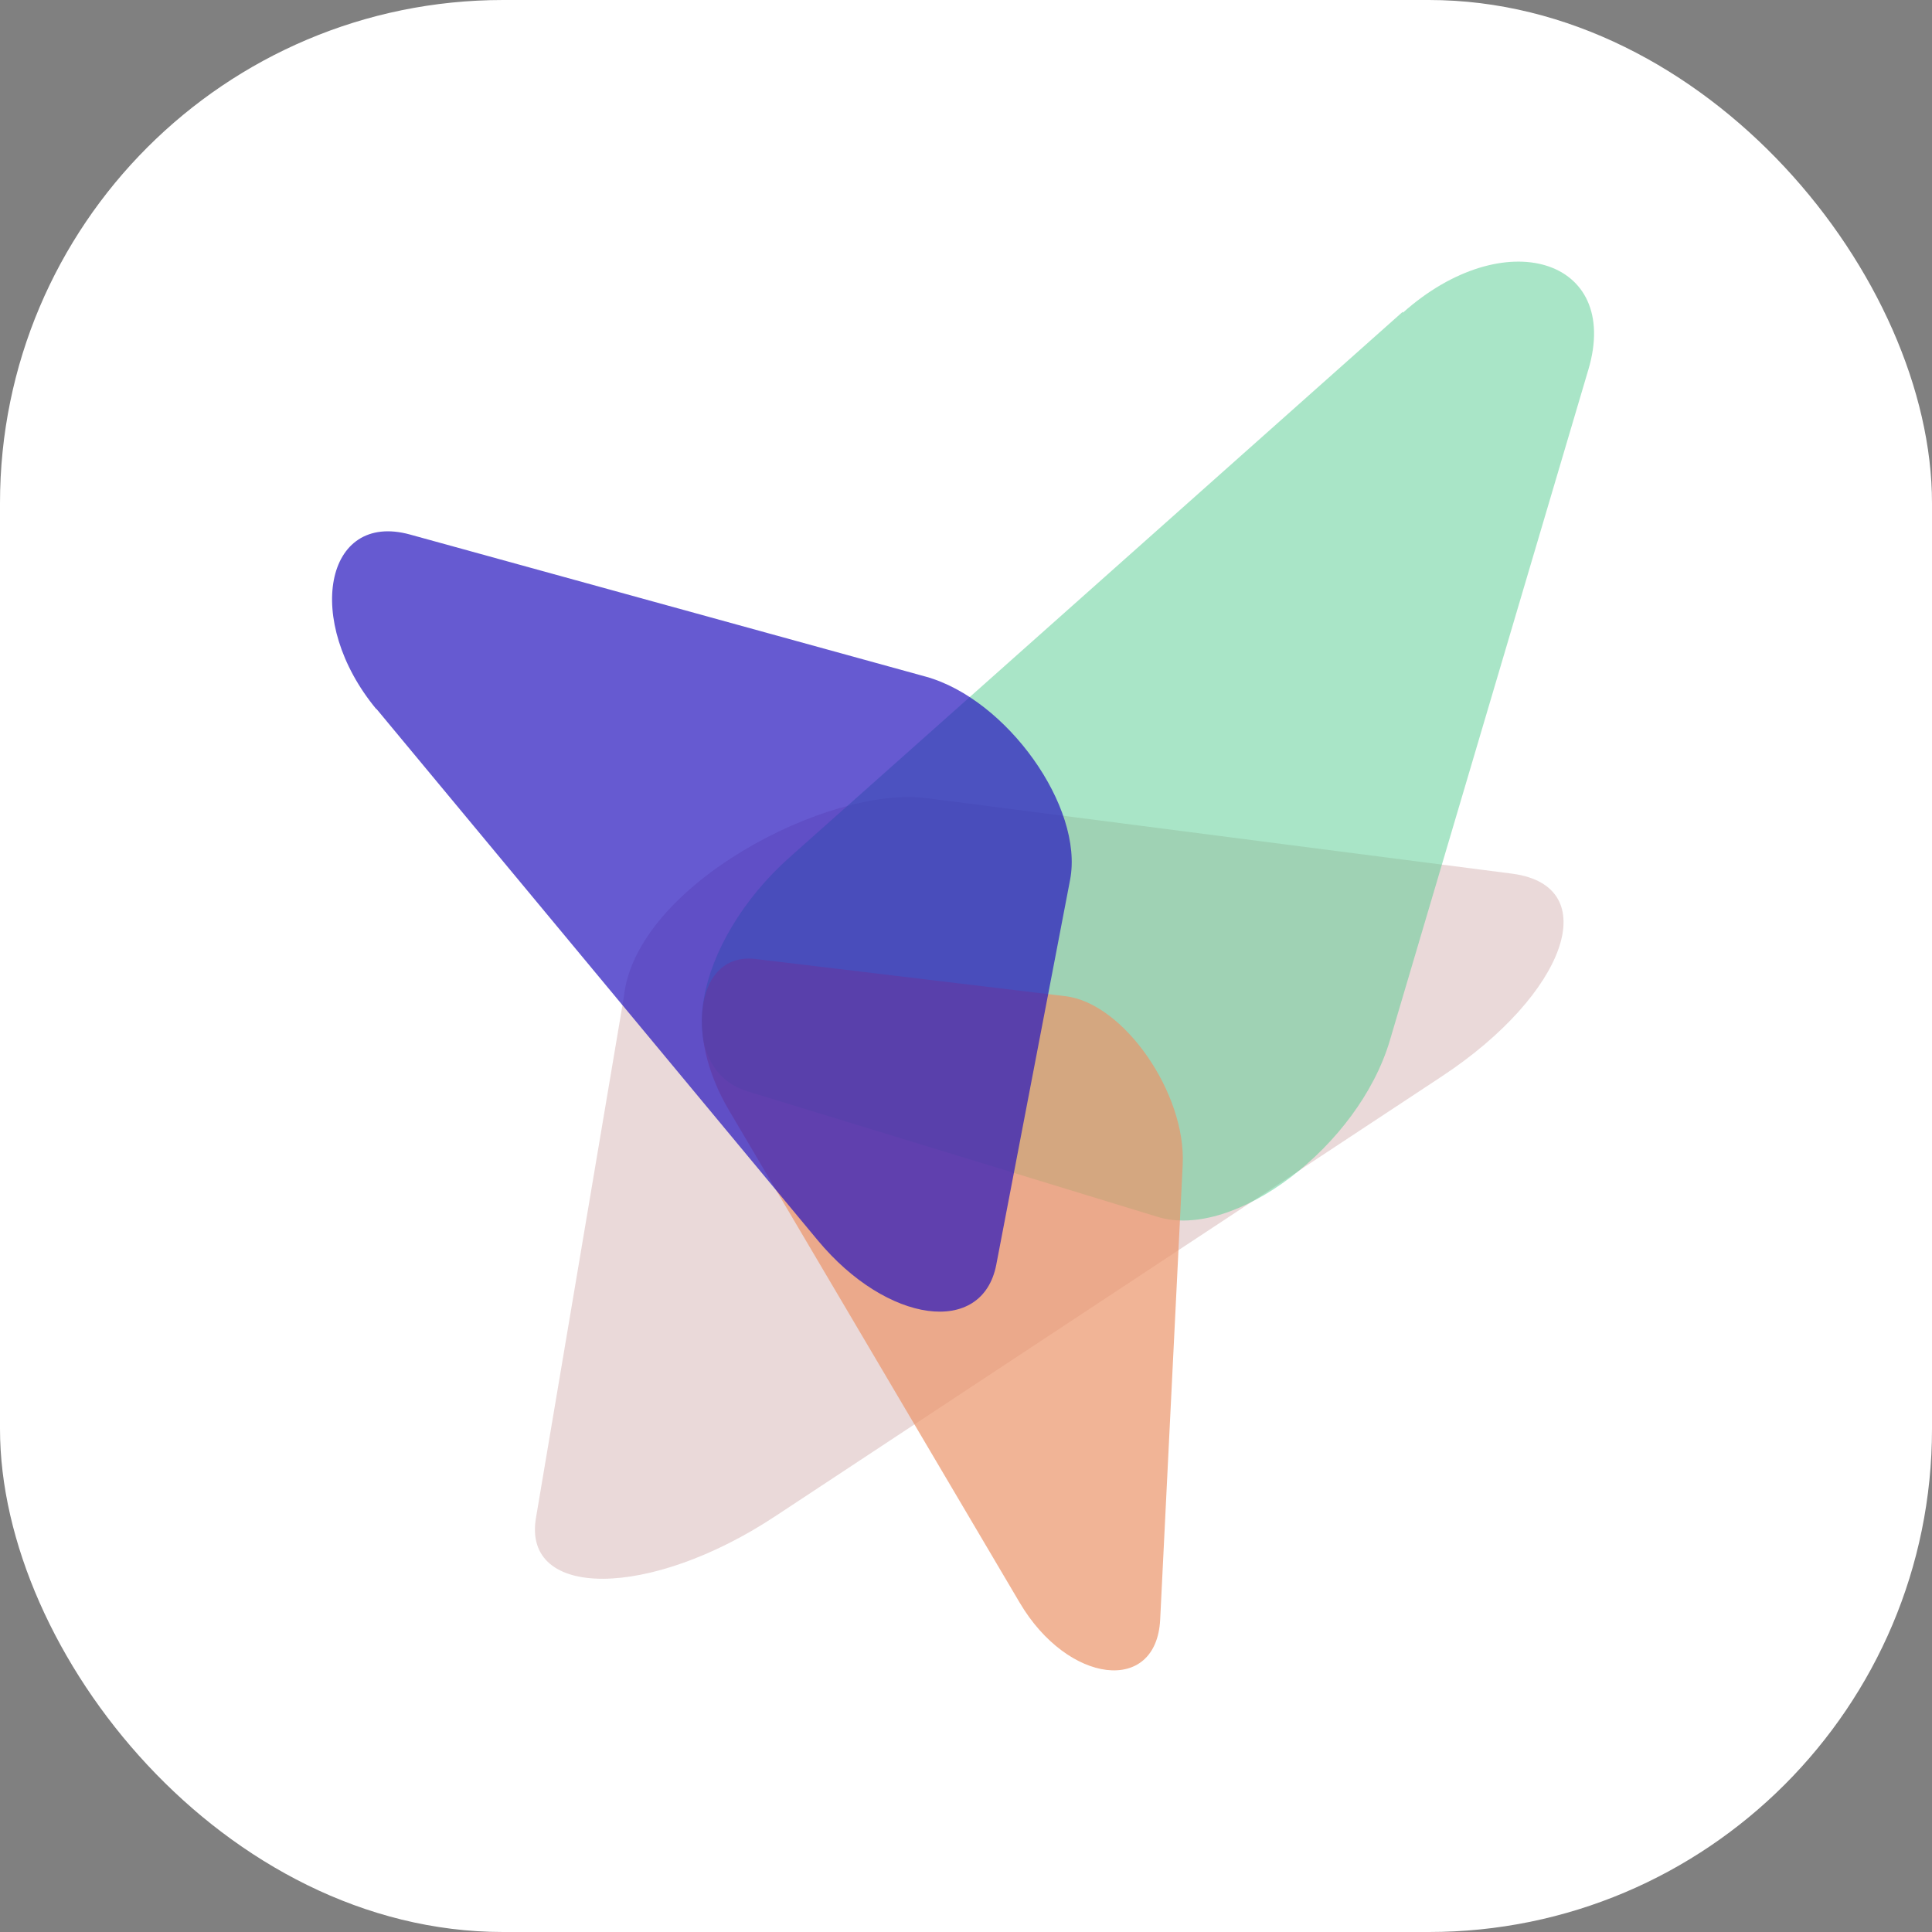
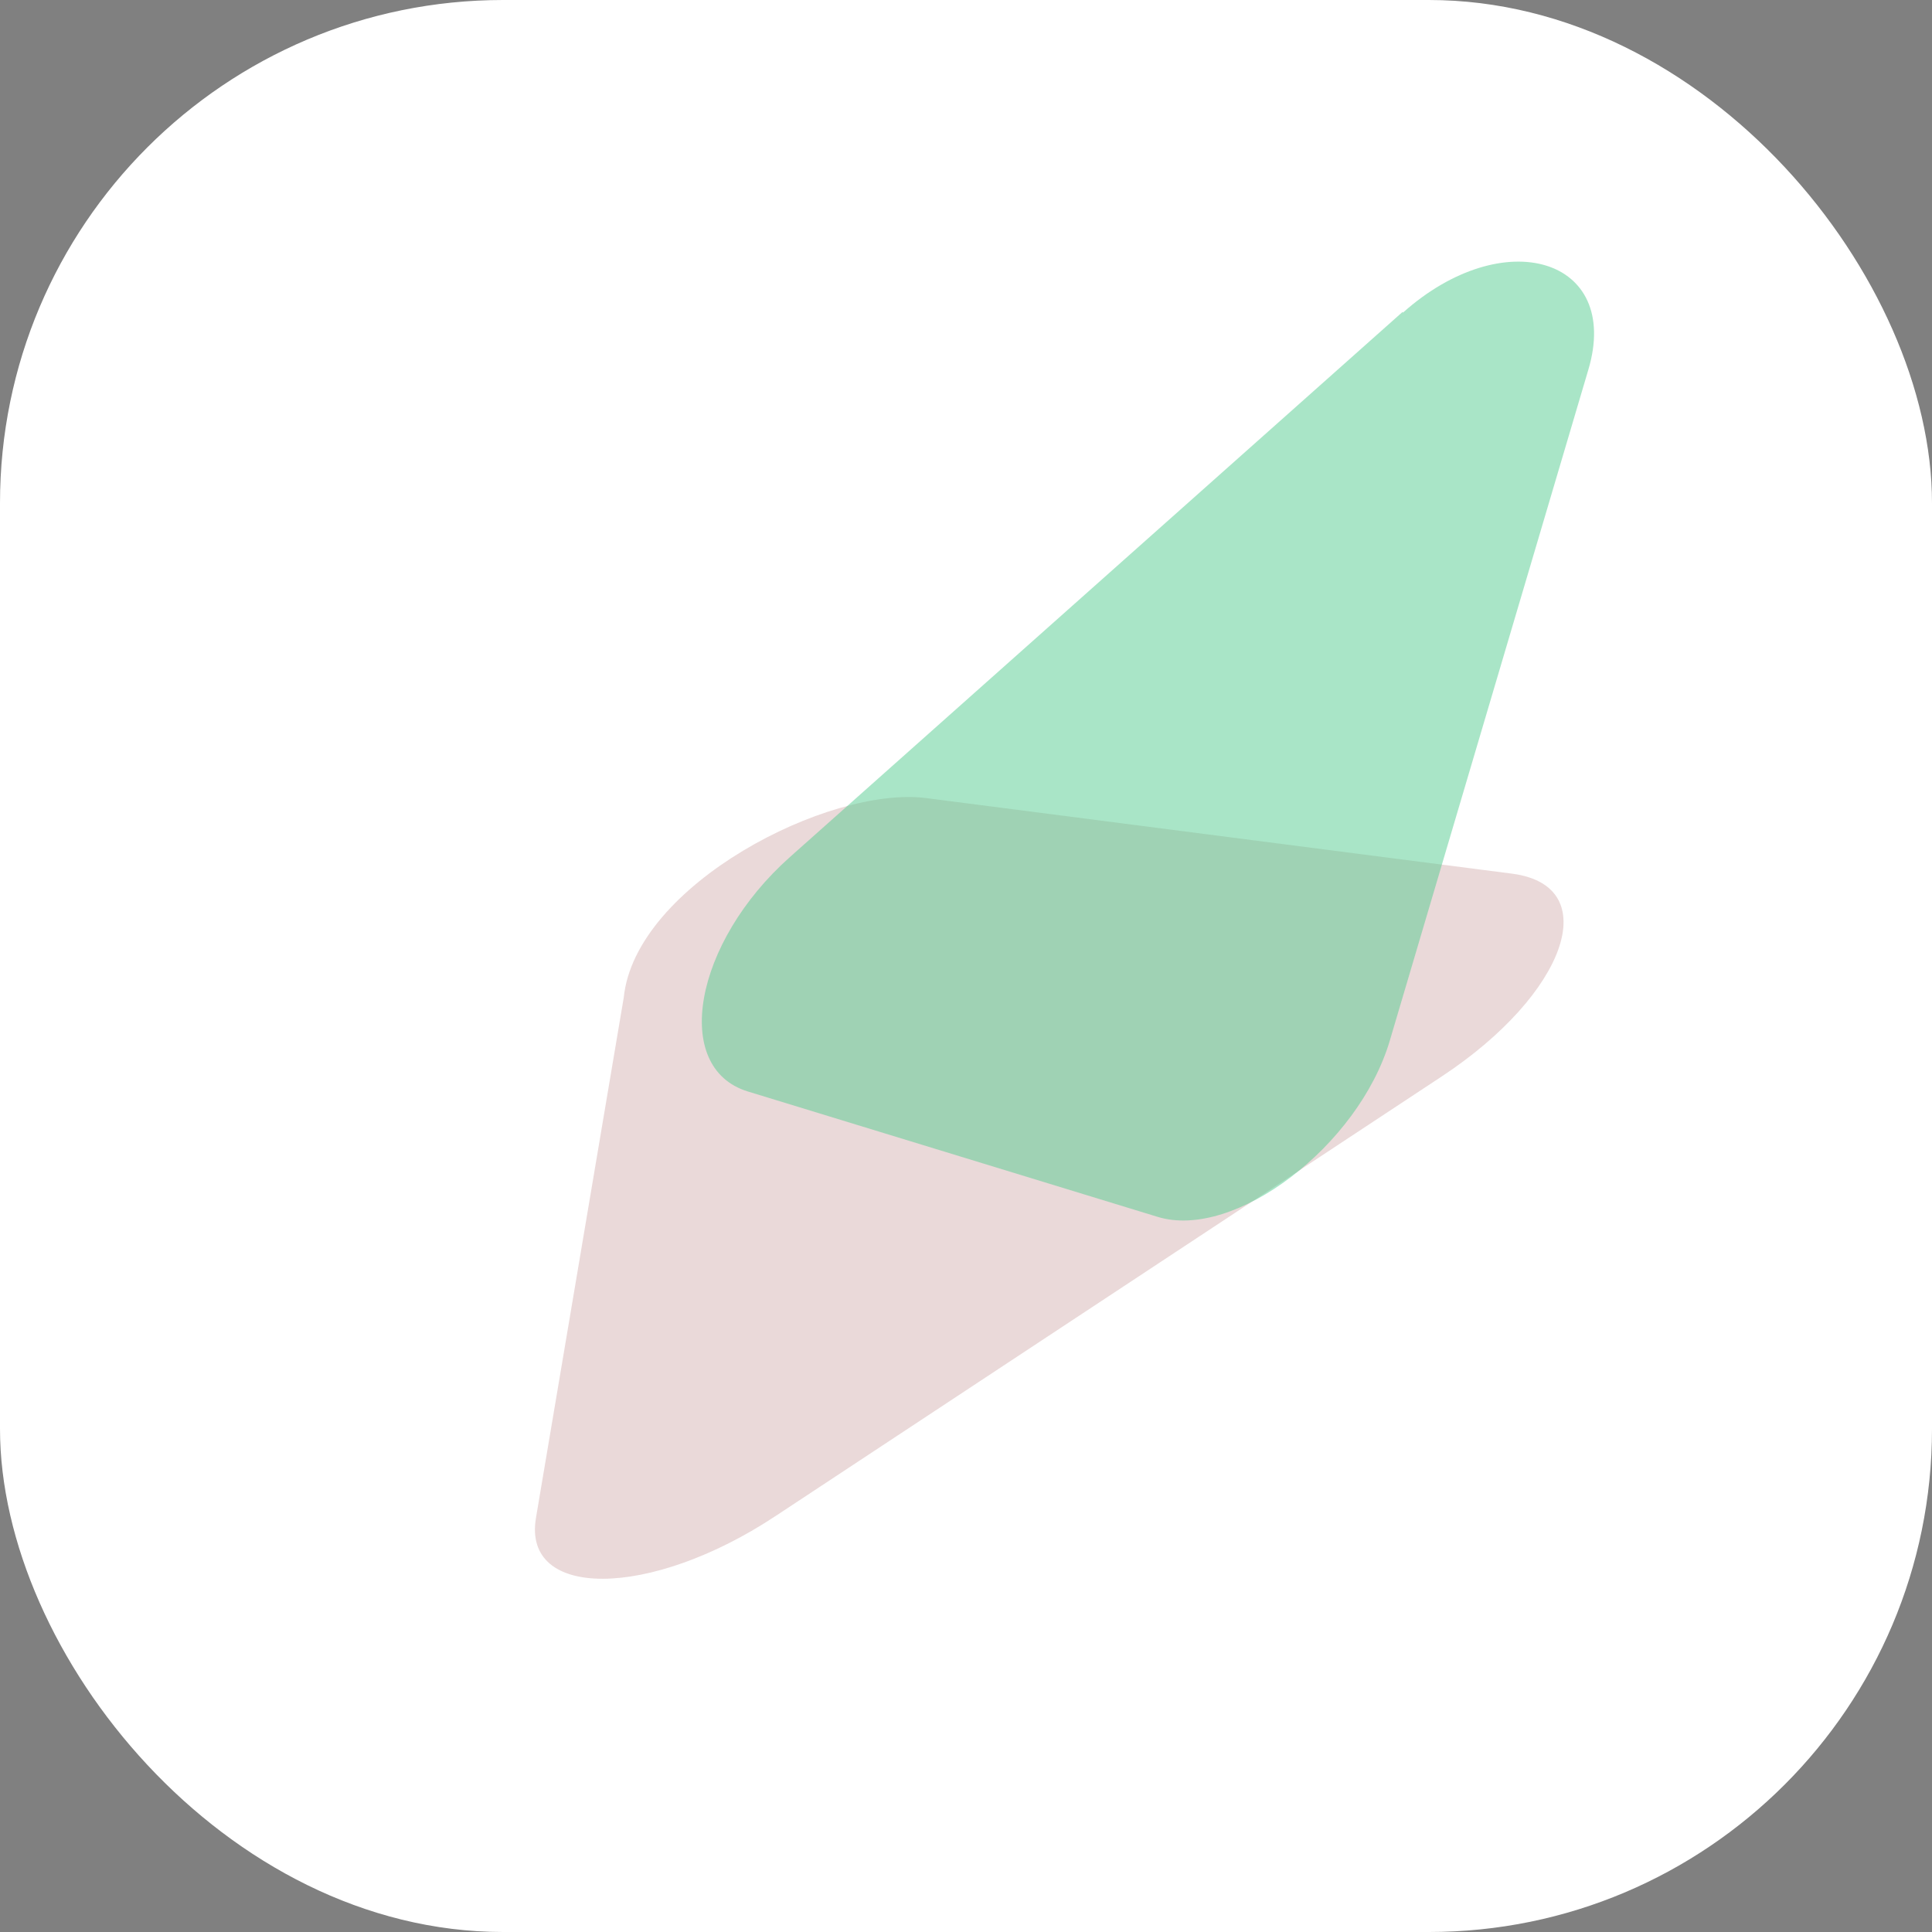
<svg xmlns="http://www.w3.org/2000/svg" width="192" height="192" viewBox="0 0 192 192" fill="none">
  <rect x="0" y="0" width="192" height="192" fill="#808080" stroke="none" />
  <rect width="192" height="192" rx="50" fill="white" />
  <path opacity="0.2" d="M61.986 99.139L53.262 150.855C51.896 158.967 64.585 158.903 77.013 150.702L143.272 106.981C155.709 98.779 159.464 88.053 150.304 86.828L92.04 79.311C82.394 78.067 63.129 87.931 61.986 99.139Z" fill="#994242" />
  <path opacity="0.5" d="M139.392 30.994L78.505 85.17C68.934 93.687 66.713 106.134 74.315 108.468L115.054 120.933C122.689 123.267 135.009 113.902 138.118 103.412L157.855 36.717C161.124 25.667 149.475 22.107 139.417 31.075" fill="#54CC90" />
-   <path opacity="0.7" d="M115.297 160.947L117.535 115.747C117.887 108.636 111.668 99.687 105.886 99.002L75.103 95.306C69.32 94.612 67.903 102.652 72.446 110.34L101.335 159.27C106.12 167.382 114.929 168.427 115.297 160.947Z" fill="#EB956A" />
-   <path opacity="0.7" d="M37.422 70.461L81.263 123.258C88.151 131.559 97.639 132.848 99.013 125.664L106.347 87.423C107.721 80.213 100.052 69.469 91.999 67.243L40.741 53.12C32.26 50.786 30.165 61.728 37.389 70.461" fill="#2514BE" />
</svg>